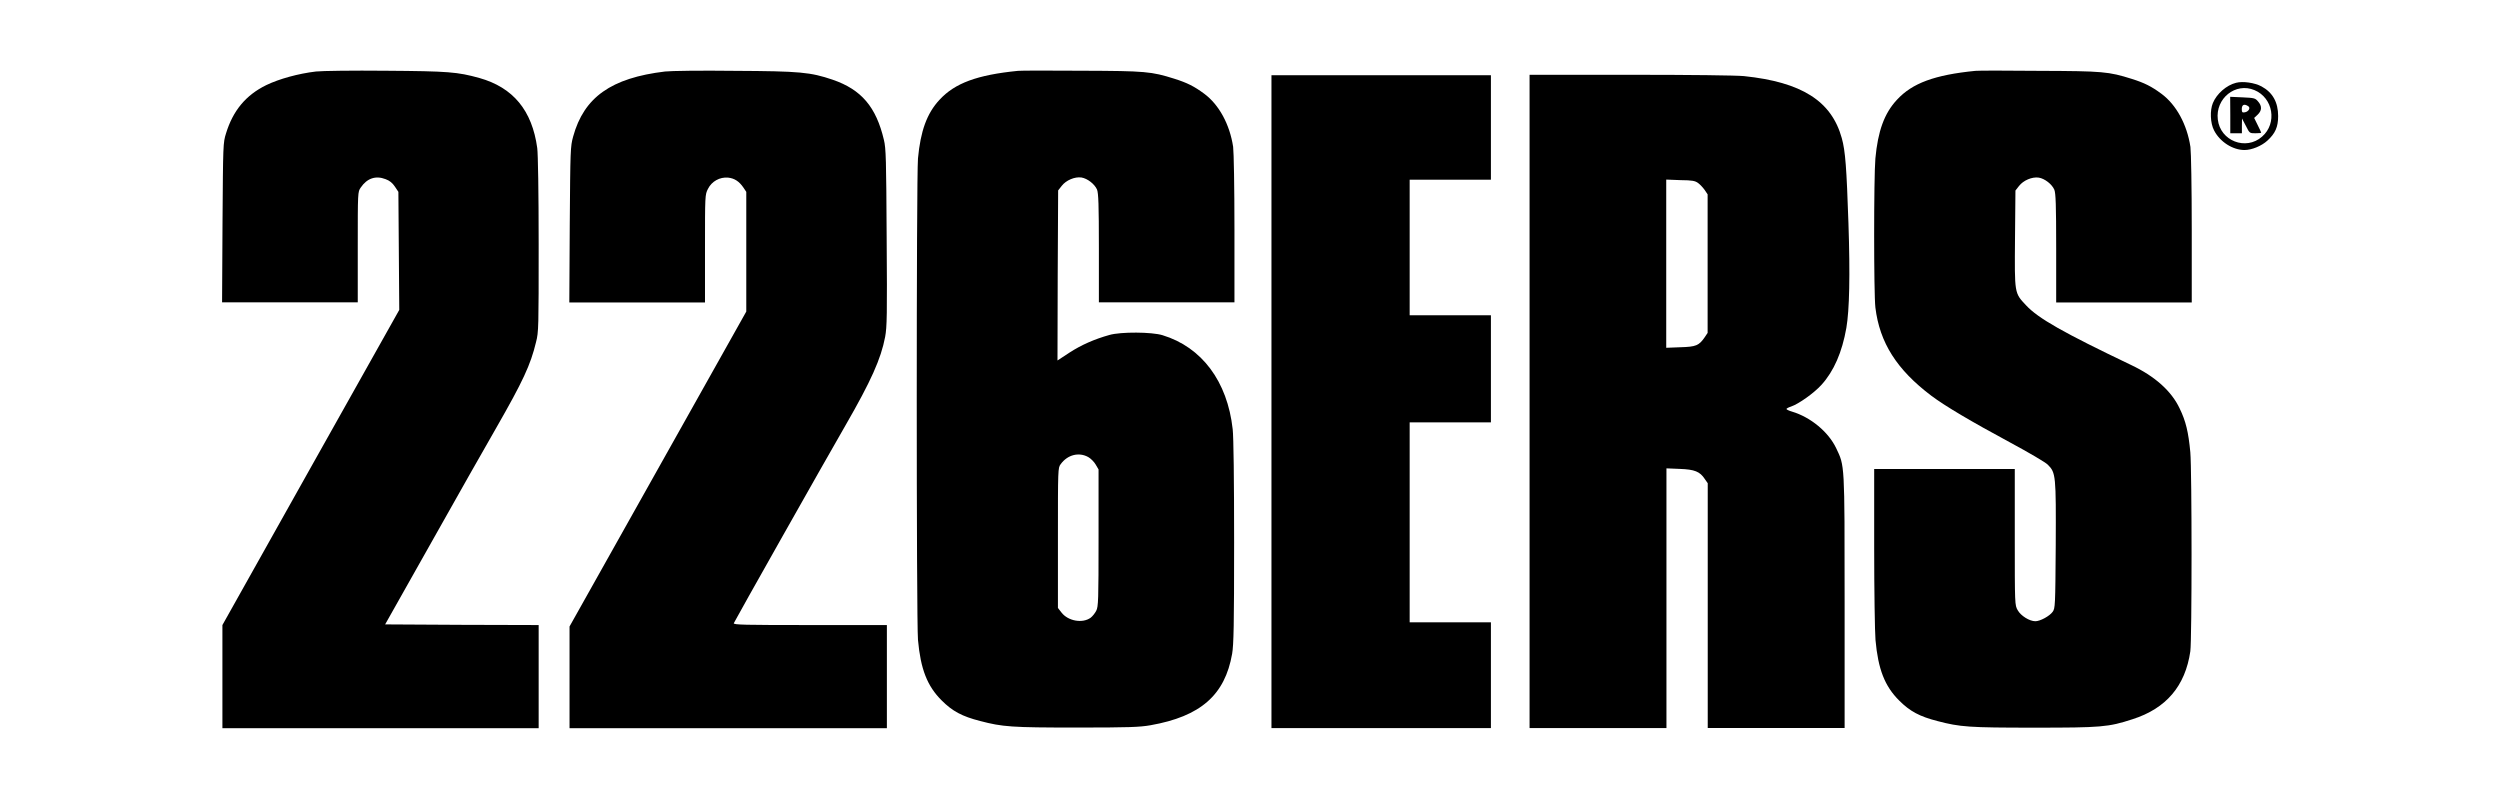
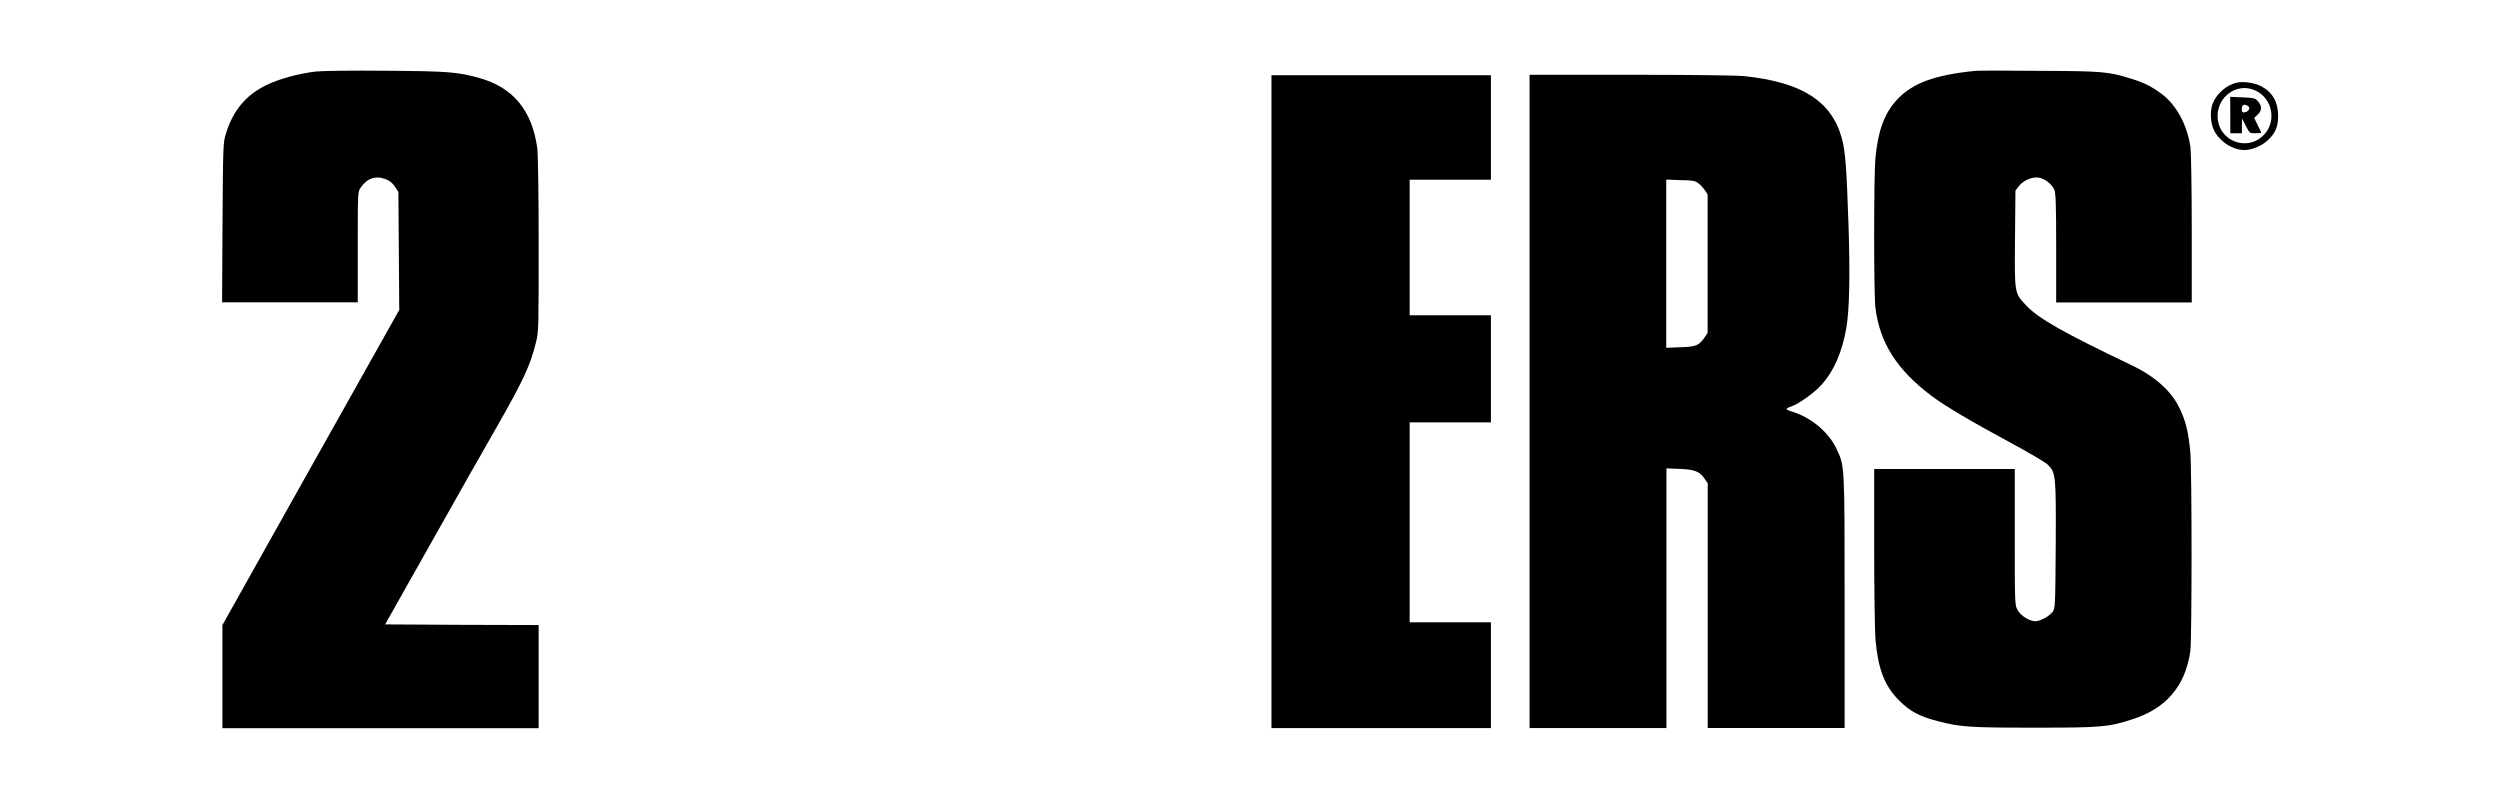
<svg xmlns="http://www.w3.org/2000/svg" version="1.0" id="Capa_1" x="0px" y="0px" viewBox="0 0 228.3 72.9" style="enable-background:new 0 0 228.3 72.9;" xml:space="preserve">
  <g transform="translate(0,510) scale(0.1,-0.1)">
    <path d="M288.5,5034.7c-16-1.9-33.5-6.7-45.3-12.4c-18.6-9.1-30.4-23.2-36.8-44.1c-2.7-8.7-2.7-9.7-3.2-81.5l-0.4-72.8h62h61.9   v50.5c0,50.3,0,50.4,2.7,54.3c5.8,8.5,13.6,11.2,22.7,7.7c3.8-1.4,6.2-3.4,8.5-6.8l3.2-4.8l0.4-53.9l0.4-53.9l-80.8-143.9   l-80.7-143.9v-47.1v-47.1h144.4h144.4v47.1v47.1l-70.1,0.2l-70.1,0.4l42.5,75.4c23.3,41.5,49.8,88.2,58.8,103.8   c24.5,42.8,31.5,57.7,36.5,78.6c2.4,9.2,2.4,13.4,2.4,89.1c0,48.3-0.6,82.7-1.3,88.1c-4.7,34.4-22,55.3-52.9,64   c-20,5.5-28,6.2-85.4,6.6C322.3,5035.7,293.7,5035.3,288.5,5034.7z" />
-     <path d="M607.3,5034.7c-49.2-5.9-74-23.5-83.9-59.4c-2.5-9.1-2.6-11.7-3.1-80.4l-0.4-71.1h61.9h62v49.2c0,48.7,0,49.2,2.7,54.5   c3.4,6.9,10.8,11,18.4,10.3c5.8-0.6,10.1-3.4,14-9.1l2.6-3.9v-54.7v-54.6l-80.7-143.8l-80.7-143.8v-46.6V4435H665h144.9v47.1v47.1   h-70.2c-59.9,0-70.1,0.2-69.6,1.7c0.8,2.1,84.5,150.4,102.2,181c23.1,40.1,32.2,60.4,36,80.4c1.7,9.1,1.9,20,1.4,90.7   c-0.4,71.5-0.6,81.4-2.5,89.2c-7.1,30.2-20.6,46-46.8,55c-20.4,6.9-29.7,7.8-89.4,8.1C640.7,5035.7,612.1,5035.3,607.3,5034.7z" />
-     <path d="M929.6,5035.3c-37.2-3.7-57.6-11.2-71.6-26.4c-11.6-12.4-17.4-28.7-19.7-53.6c-1.5-17.4-1.5-422.1,0-439.6   c2.4-26.7,8.4-42.2,21.7-55.4c9.8-9.8,18.6-14.5,35-18.7c20.6-5.4,28.5-6,88.2-6c48.1,0,57.6,0.4,67.4,2.1   c45.9,8.1,68,27.6,74.6,65.3c1.4,8.4,1.8,25.7,1.8,101.9c0,57.3-0.5,96-1.3,103.1c-4.8,43.7-28.2,75-64.1,85.9   c-9.8,3-38.1,3.2-48.5,0.2c-13.6-3.8-25.7-9.1-36.6-16.2l-10.8-7.1l0.2,77.7l0.4,77.6l3.2,4.1c4,5.2,12,8.6,18.1,7.7   c5.5-0.9,12-6,14.2-11c1.3-3.2,1.7-13.8,1.7-53.5v-49.5h61.9h61.9v66.9c0,38.5-0.6,70.3-1.2,75.1c-3.1,20.5-12.9,38.5-26.4,48.5   c-9.2,6.8-15.6,10-27.3,13.7c-21,6.6-26.1,7.1-84.1,7.3C958.4,5035.6,932.2,5035.6,929.6,5035.3z M993.8,4682.6   c2.2-1.2,5.3-4.3,6.7-6.7l2.7-4.6v-62.5c0-57.1-0.2-62.8-2.1-66.5c-1.1-2.2-3.4-5.1-5.1-6.4c-7.4-5.4-20.7-3.1-26.7,4.8l-3.2,4.1   v64c0,63,0,64,2.5,67.3C974.8,4684.7,985.2,4687.4,993.8,4682.6z" />
    <path d="M1803.9,5035.3c-37.2-3.7-57.6-11.2-71.6-26.4c-11.6-12.4-17.4-28.7-19.7-53.6c-1.5-17.2-1.5-123.4,0-136.1   c3.9-32.2,19.6-56.8,51.1-80.6c12.7-9.5,36-23.3,72-42.7c16.7-9,32.3-18.1,34.4-20.3c7.3-7.3,7.5-9.7,7.2-73.7   c-0.4-55.6-0.5-57.3-2.8-60.6c-2.8-3.9-11.4-8.6-15.8-8.6c-5.4,0-13.3,5-16.1,10c-2.7,4.7-2.7,4.7-2.7,66.9v62.1h-64.2h-64.2v-71.5   c0-39.5,0.6-77.6,1.2-84.6c2.4-26.7,8.4-42.2,21.7-55.4c9.8-9.8,18.6-14.5,35-18.7c20.6-5.4,28.5-6,88.2-6   c61.6,0,67.7,0.5,89.8,7.7c30.8,9.8,48.2,30.4,52.8,62c1.5,10.7,1.5,164.4,0,181.8c-1.7,18.3-4.1,28.4-9.7,39.9   c-7.5,16-22.6,29.5-44.6,39.9c-61.7,29.5-84.6,42.4-95.8,54.5c-10.6,11.3-10.4,10.3-10,60.6l0.4,44.1l3.2,4.1   c4,5.2,12,8.6,18.1,7.7c5.5-0.9,12-6,14.2-11c1.3-3.2,1.7-13.8,1.7-53.5v-49.5h61.9h61.9v66.9c0,38.5-0.6,70.3-1.2,75.1   c-3.1,20.5-12.9,38.5-26.4,48.5c-9.2,6.8-15.5,10-27.3,13.7c-21,6.6-26.1,7.1-84.1,7.3C1832.8,5035.6,1806.5,5035.6,1803.9,5035.3z   " />
    <path d="M1161.1,4733.2v-298.1h100.2h100.2v48.3v48.3h-37.1h-37.1v91.3v91.3h37.1h37.1v48.9v48.9h-37.1h-37.1v61.9v61.9h37.1h37.1   v47.7v47.7h-100.2h-100.2V4733.2z" />
    <path d="M1396.8,4733.2v-298.1h62.5h62.5v118.6v118.6l12.1-0.5c13.7-0.5,18.4-2.4,22.9-9.2l2.7-3.9v-111.7v-111.8h62.5h62.5v115.3   c0,127.4,0.1,123.8-7.7,140.2c-7.1,14.9-23.3,28.3-40.3,33.4c-2.8,0.8-5.1,1.9-5.1,2.4c0,0.5,1.9,1.5,4.1,2.2   c7.1,2.4,21,12.3,27.9,19.9c11.3,12.5,18.8,29.7,22.7,52c2.8,16.4,3.5,47.9,1.9,95.5c-1.7,50.5-2.8,66.1-6.1,77.8   c-9.4,33.9-36.6,51.1-89.3,56.6c-7.3,0.7-48.5,1.2-103.9,1.2h-91.9V4733.2z M1550.8,4932.8c1.8-1.3,4.5-4.3,6-6.4l2.6-3.9v-63.3   V4796l-2.6-3.9c-5.3-7.7-8-8.8-22.3-9.2l-12.9-0.5v76.8v76.8l12.9-0.5C1545.4,4935.4,1548,4934.9,1550.8,4932.8z" />
    <path d="M2042,5024.4c-8.8-2.2-17.7-10-21.2-18.5c-2.8-6.7-2.4-18.4,1.1-25c5.3-10.4,17-17.9,27.8-17.9c6.6,0,15.6,3.7,20.9,8.6   c7.2,6.6,9.8,12.4,9.8,22.4c0,12.6-5,21.6-15.2,27.1C2058.8,5024.5,2048.2,5026,2042,5024.4z M2058.8,5017.7   c17.1-7.1,21-30.3,6.9-42.5c-14.7-13-38.2-3.9-40.4,15.7C2023,5010.1,2041.5,5025,2058.8,5017.7z" />
    <path d="M2036.7,4994.9v-16.6h5.3h5.3v6.8l0.1,6.7l3.5-6.7c3.4-6.8,3.5-6.8,8.7-6.8c3,0,5.3,0.2,5.3,0.6c0,0.2-1.4,3.4-3.2,6.9   l-3.2,6.5l3.2,3c3.9,3.7,4.1,7.8,0.4,12c-2.6,3.1-3.4,3.3-14.2,3.8l-11.3,0.5L2036.7,4994.9L2036.7,4994.9z M2053.1,5003   c2.4-1.5,0.2-5.2-3.4-5.6c-2.1-0.4-2.5,0.2-2.5,3.2C2047.3,5004.5,2049.5,5005.4,2053.1,5003z" />
  </g>
</svg>